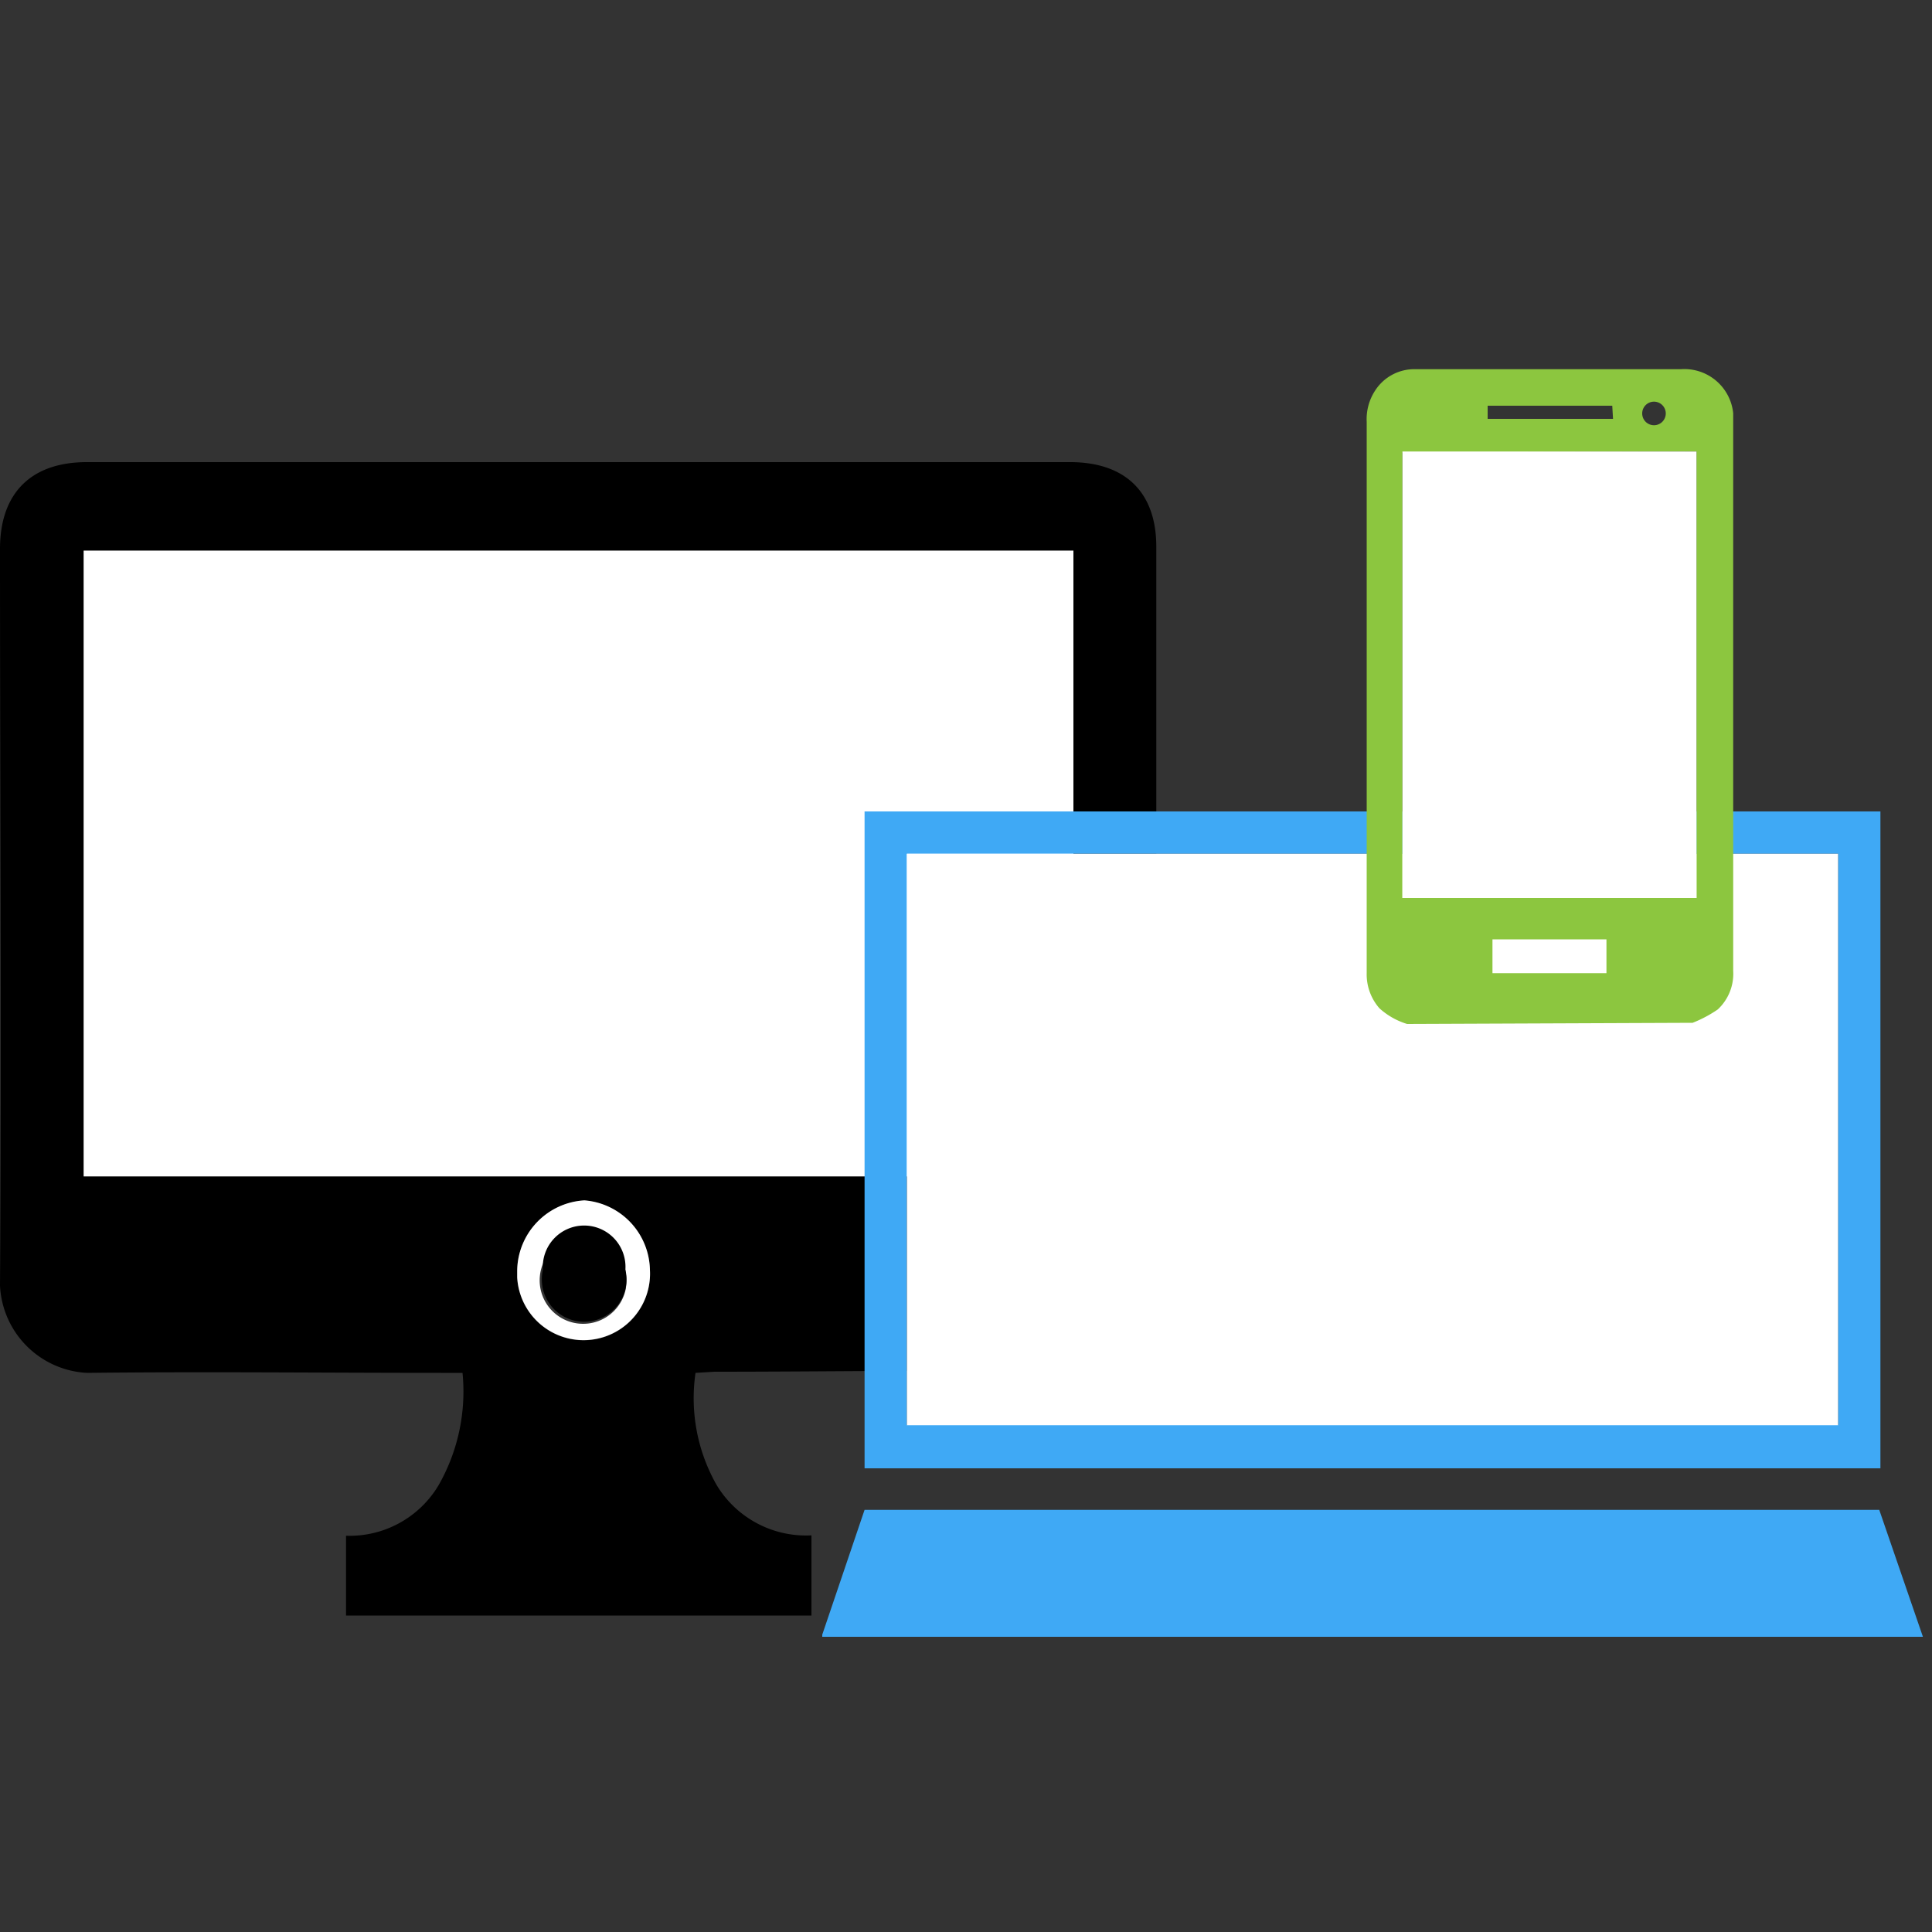
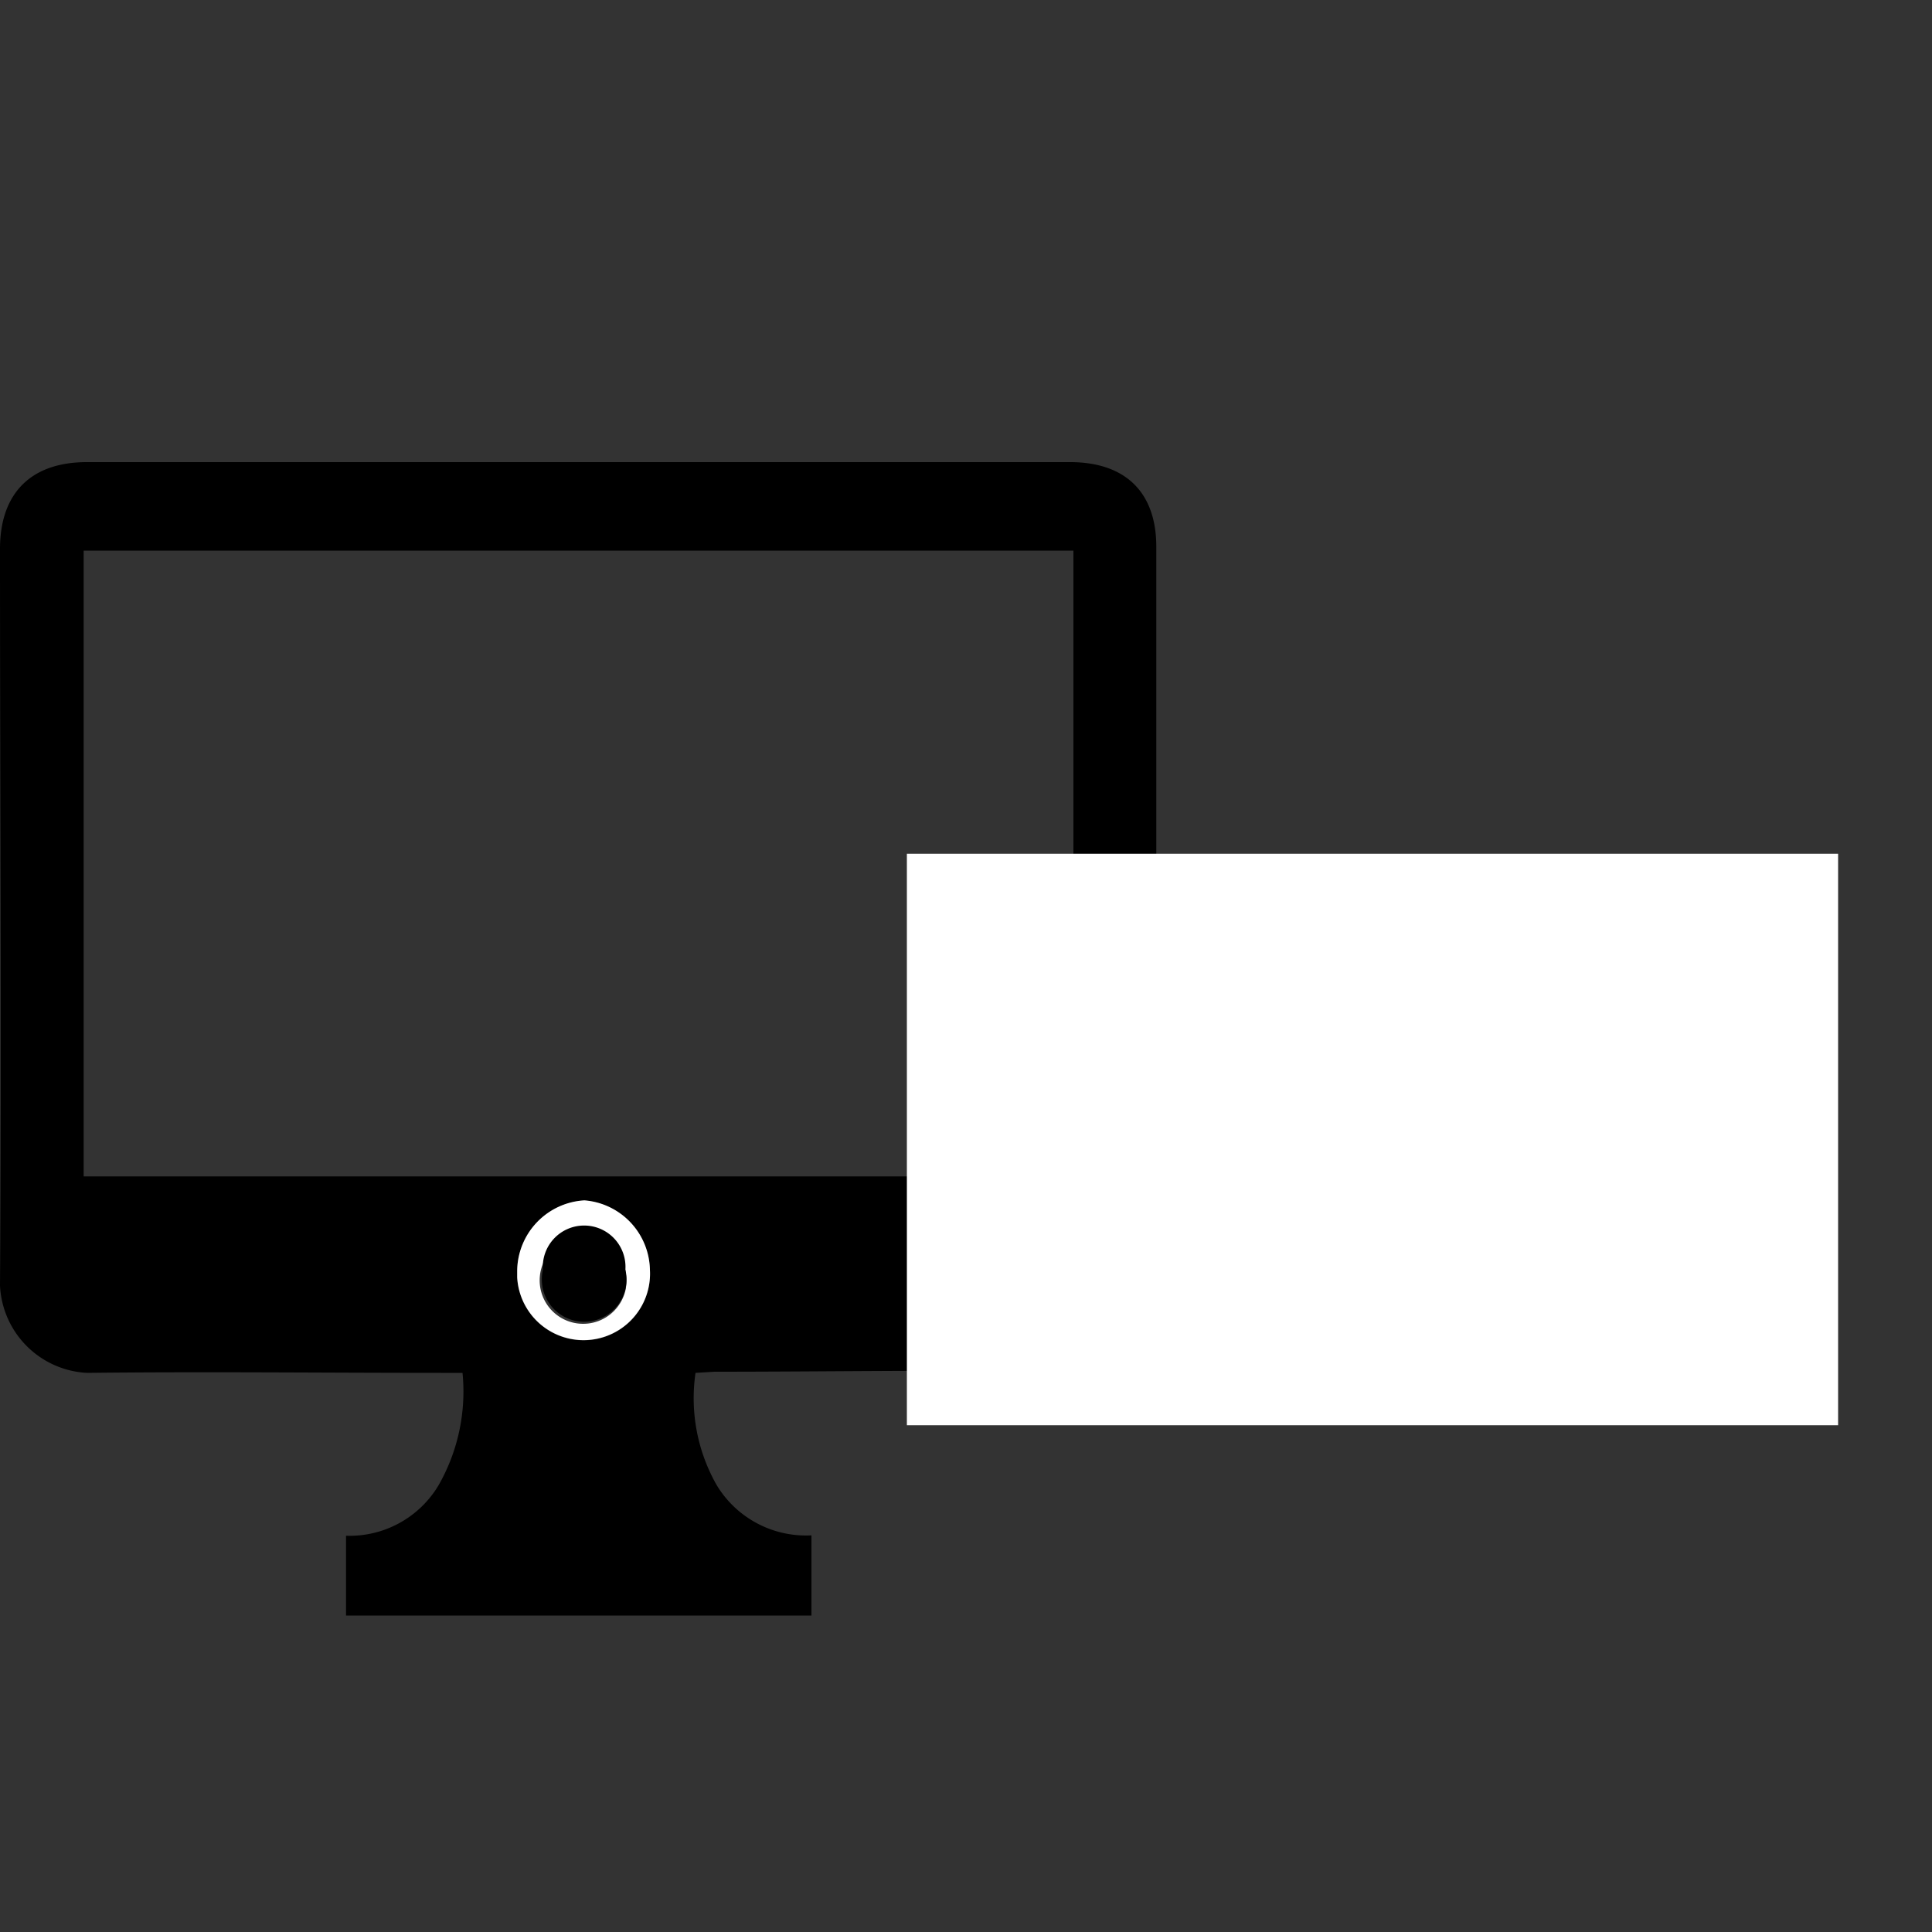
<svg xmlns="http://www.w3.org/2000/svg" id="Layer_1" data-name="Layer 1" viewBox="0 0 100 100">
  <rect x="0" y="0" width="100" height="100" fill="#333333" stroke="none" />
  <defs>
    <style>.cls-1{fill:#fff;}.cls-2{fill:#3fa9f5;}.cls-3{fill:#8cc63f;}</style>
  </defs>
  <path d="M36,71.06a9.09,9.09,0,0,0,1.09,5.8A5.4,5.4,0,0,0,42,79.47v4.15H17.91V79.49a5.36,5.36,0,0,0,4.8-2.63,9.79,9.79,0,0,0,1.23-5.8h-1.1c-6.11,0-12.22-.07-18.33,0A4.75,4.75,0,0,1,0,66.54c.08-12.7,0-25.42,0-38.13,0-2.89,1.61-4.49,4.49-4.49h50.9c2.85,0,4.46,1.55,4.46,4.38V66.53A4.75,4.75,0,0,1,55.33,71c-6.11-.11-12.22,0-18.34,0ZM55.56,28.5H4.33V60.89H55.56ZM26.77,65.74a3.44,3.44,0,1,0,6.87.39,2.54,2.54,0,0,0,0-.39,3.68,3.68,0,0,0-3.39-3.6A3.68,3.68,0,0,0,26.77,65.74Z" />
-   <path class="cls-1" d="M55.56,28.5V60.89H4.33V28.5Z" />
+   <path class="cls-1" d="M55.56,28.5V60.89V28.5Z" />
  <path class="cls-1" d="M26.77,65.74a3.69,3.69,0,0,1,3.48-3.61,3.68,3.68,0,0,1,3.39,3.6,3.44,3.44,0,1,1-6.87.39v-.39Zm5.6,0a2.25,2.25,0,1,0,0,1.06,2.31,2.31,0,0,0,0-1Z" />
  <path d="M32.37,65.72a2.19,2.19,0,1,1-4.27,1,2.31,2.31,0,0,1,0-1,2.14,2.14,0,1,1,4.27,0Z" />
-   <polygon class="cls-2" points="99.53 84.72 42.56 84.72 42.56 84.61 44.75 78.15 97.27 78.15 99.53 84.72" />
-   <path class="cls-2" d="M44.75,42V76H97.33V42ZM95.14,73.76H46.94V44.19h48.2Z" />
  <rect class="cls-1" x="46.94" y="44.19" width="48.2" height="29.58" />
-   <path class="cls-3" d="M72.83,53a3.77,3.77,0,0,1-1.43-.81,2.66,2.66,0,0,1-.66-1.83V21.83a2.7,2.7,0,0,1,.44-1.62,2.41,2.41,0,0,1,2.09-1.1H87a2.54,2.54,0,0,1,2.71,2.28V50.25a2.52,2.52,0,0,1-.8,2,6.48,6.48,0,0,1-1.3.69Zm-.24-29.58V46.48H87.81V23.37Zm10.56,25.2h-5.9v1.75h5.9ZM83.45,21H77v.68h6.49ZM85,21.4a.61.61,0,0,0,.61.61.61.61,0,1,0,0-1.22.61.61,0,0,0-.61.61Z" />
-   <path class="cls-1" d="M72.59,23.37H87.81V46.48H72.59Z" />
</svg>